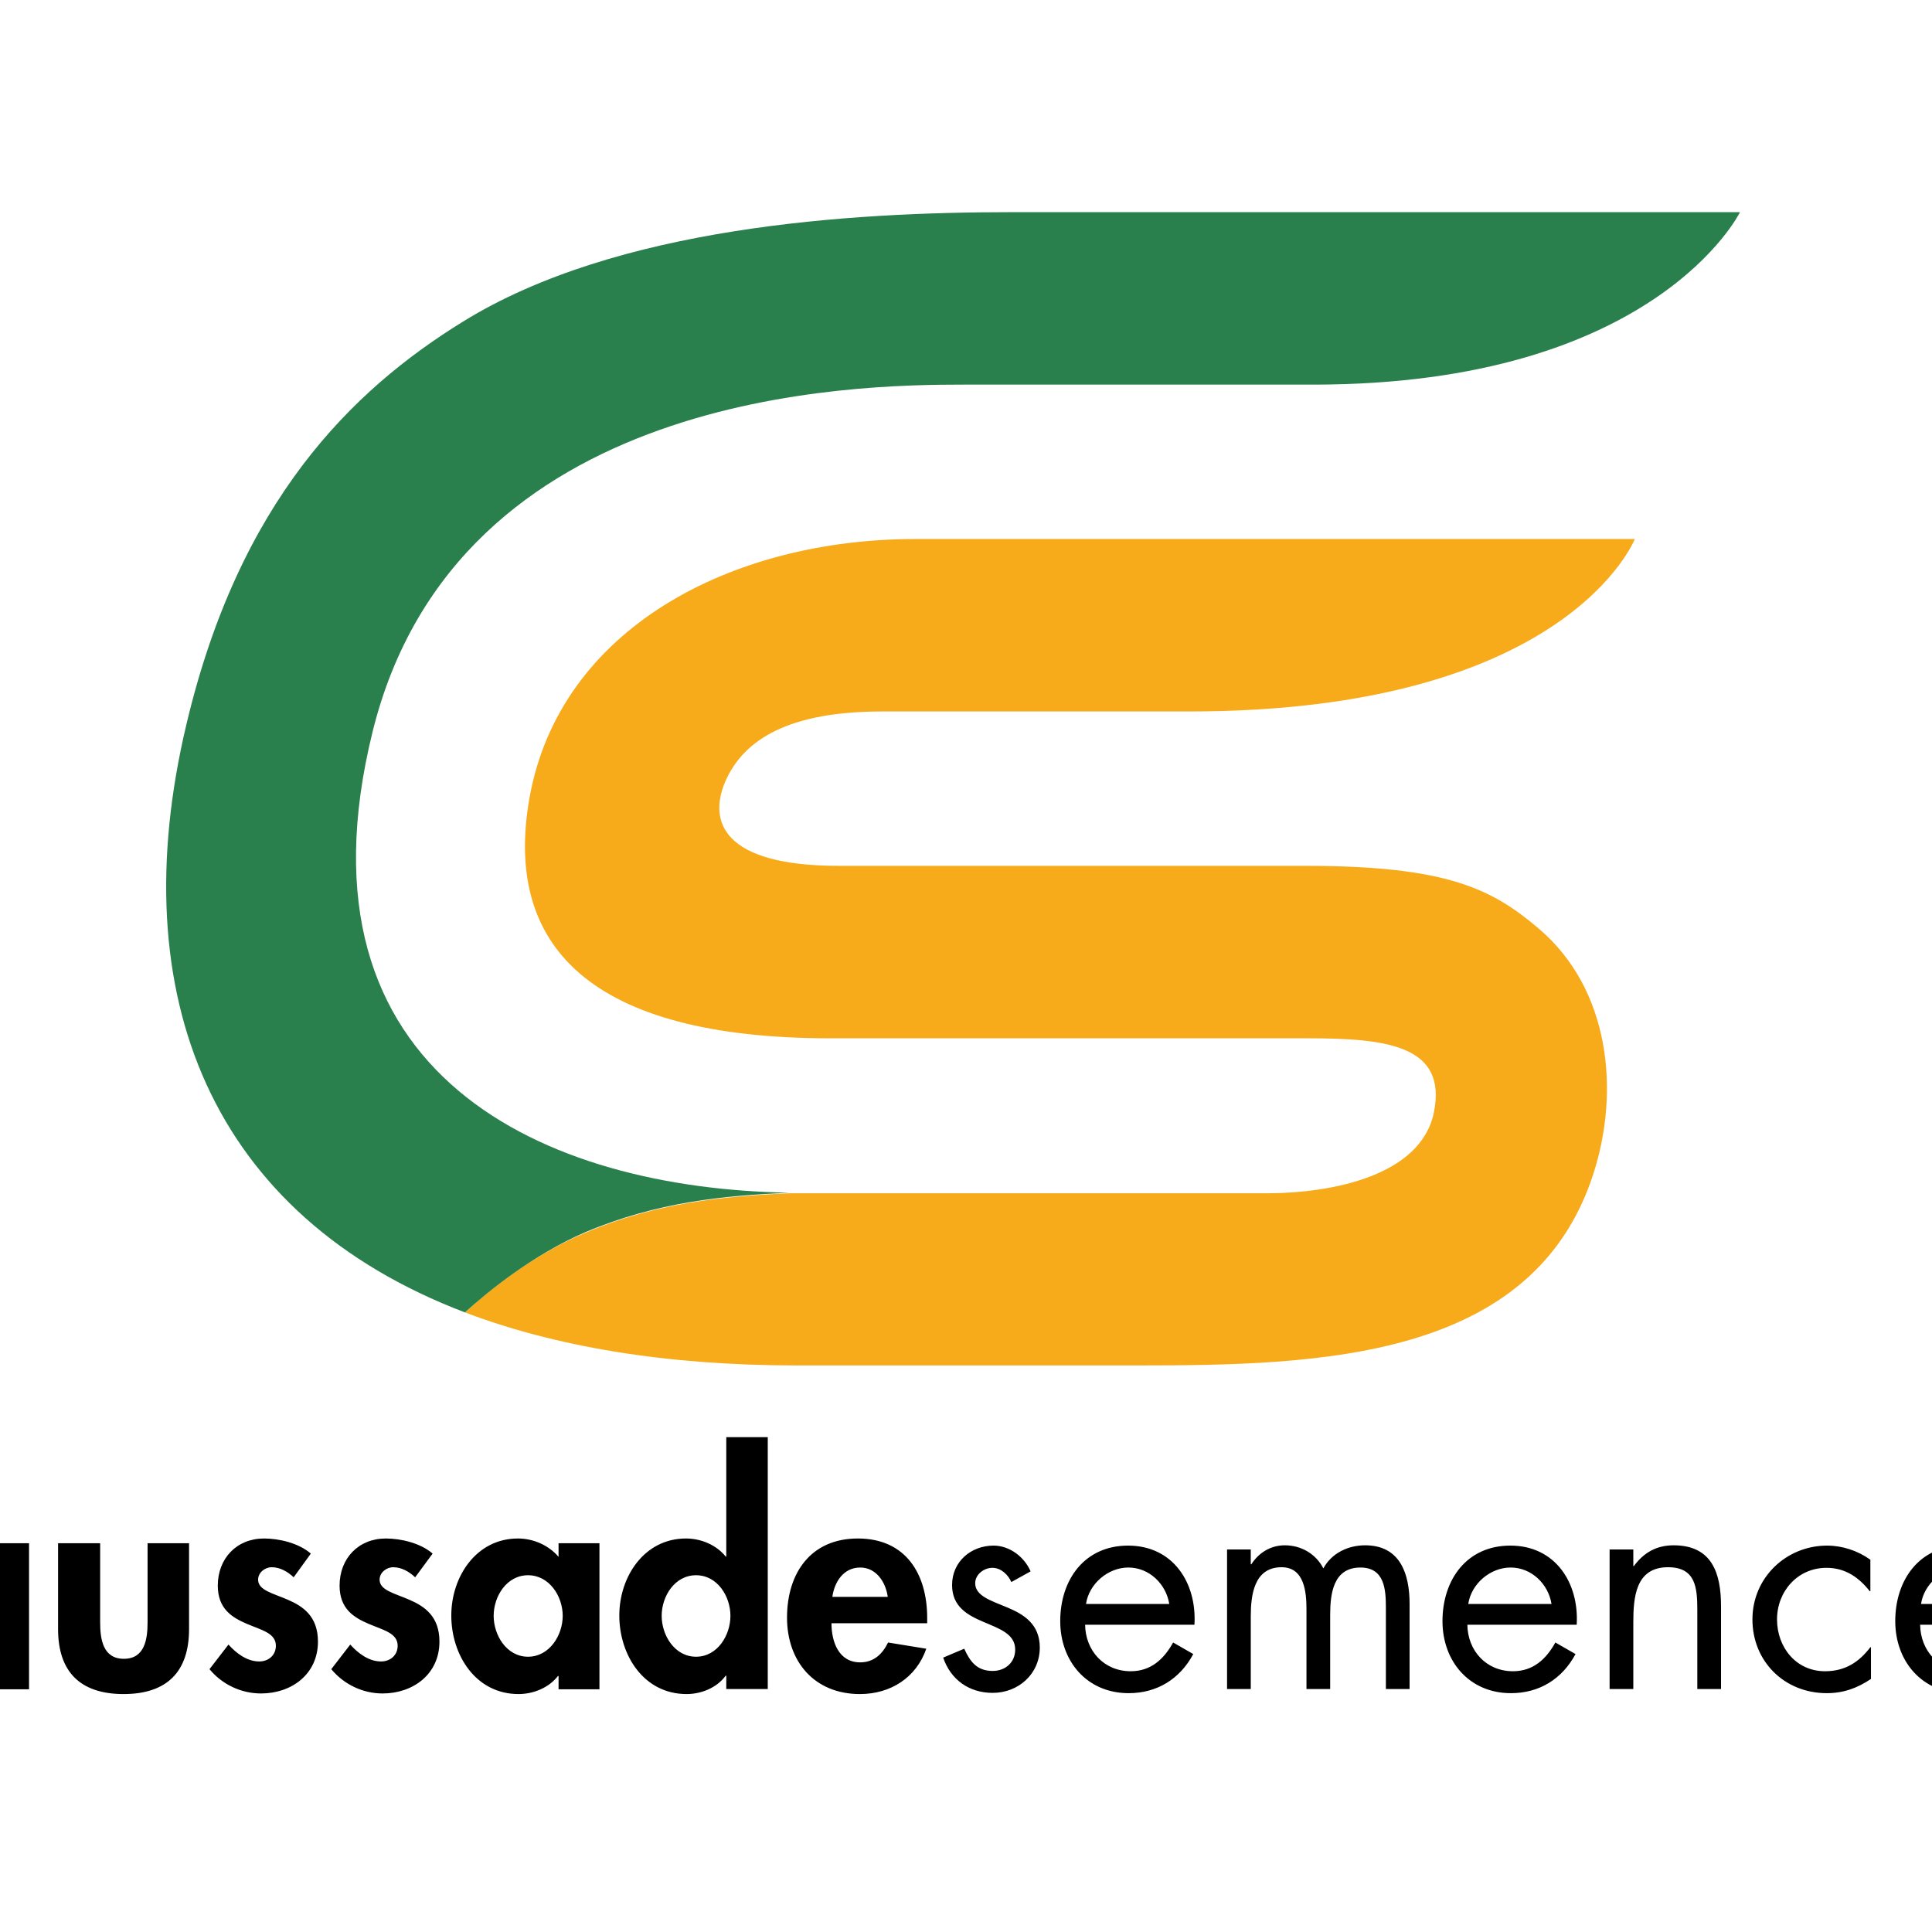
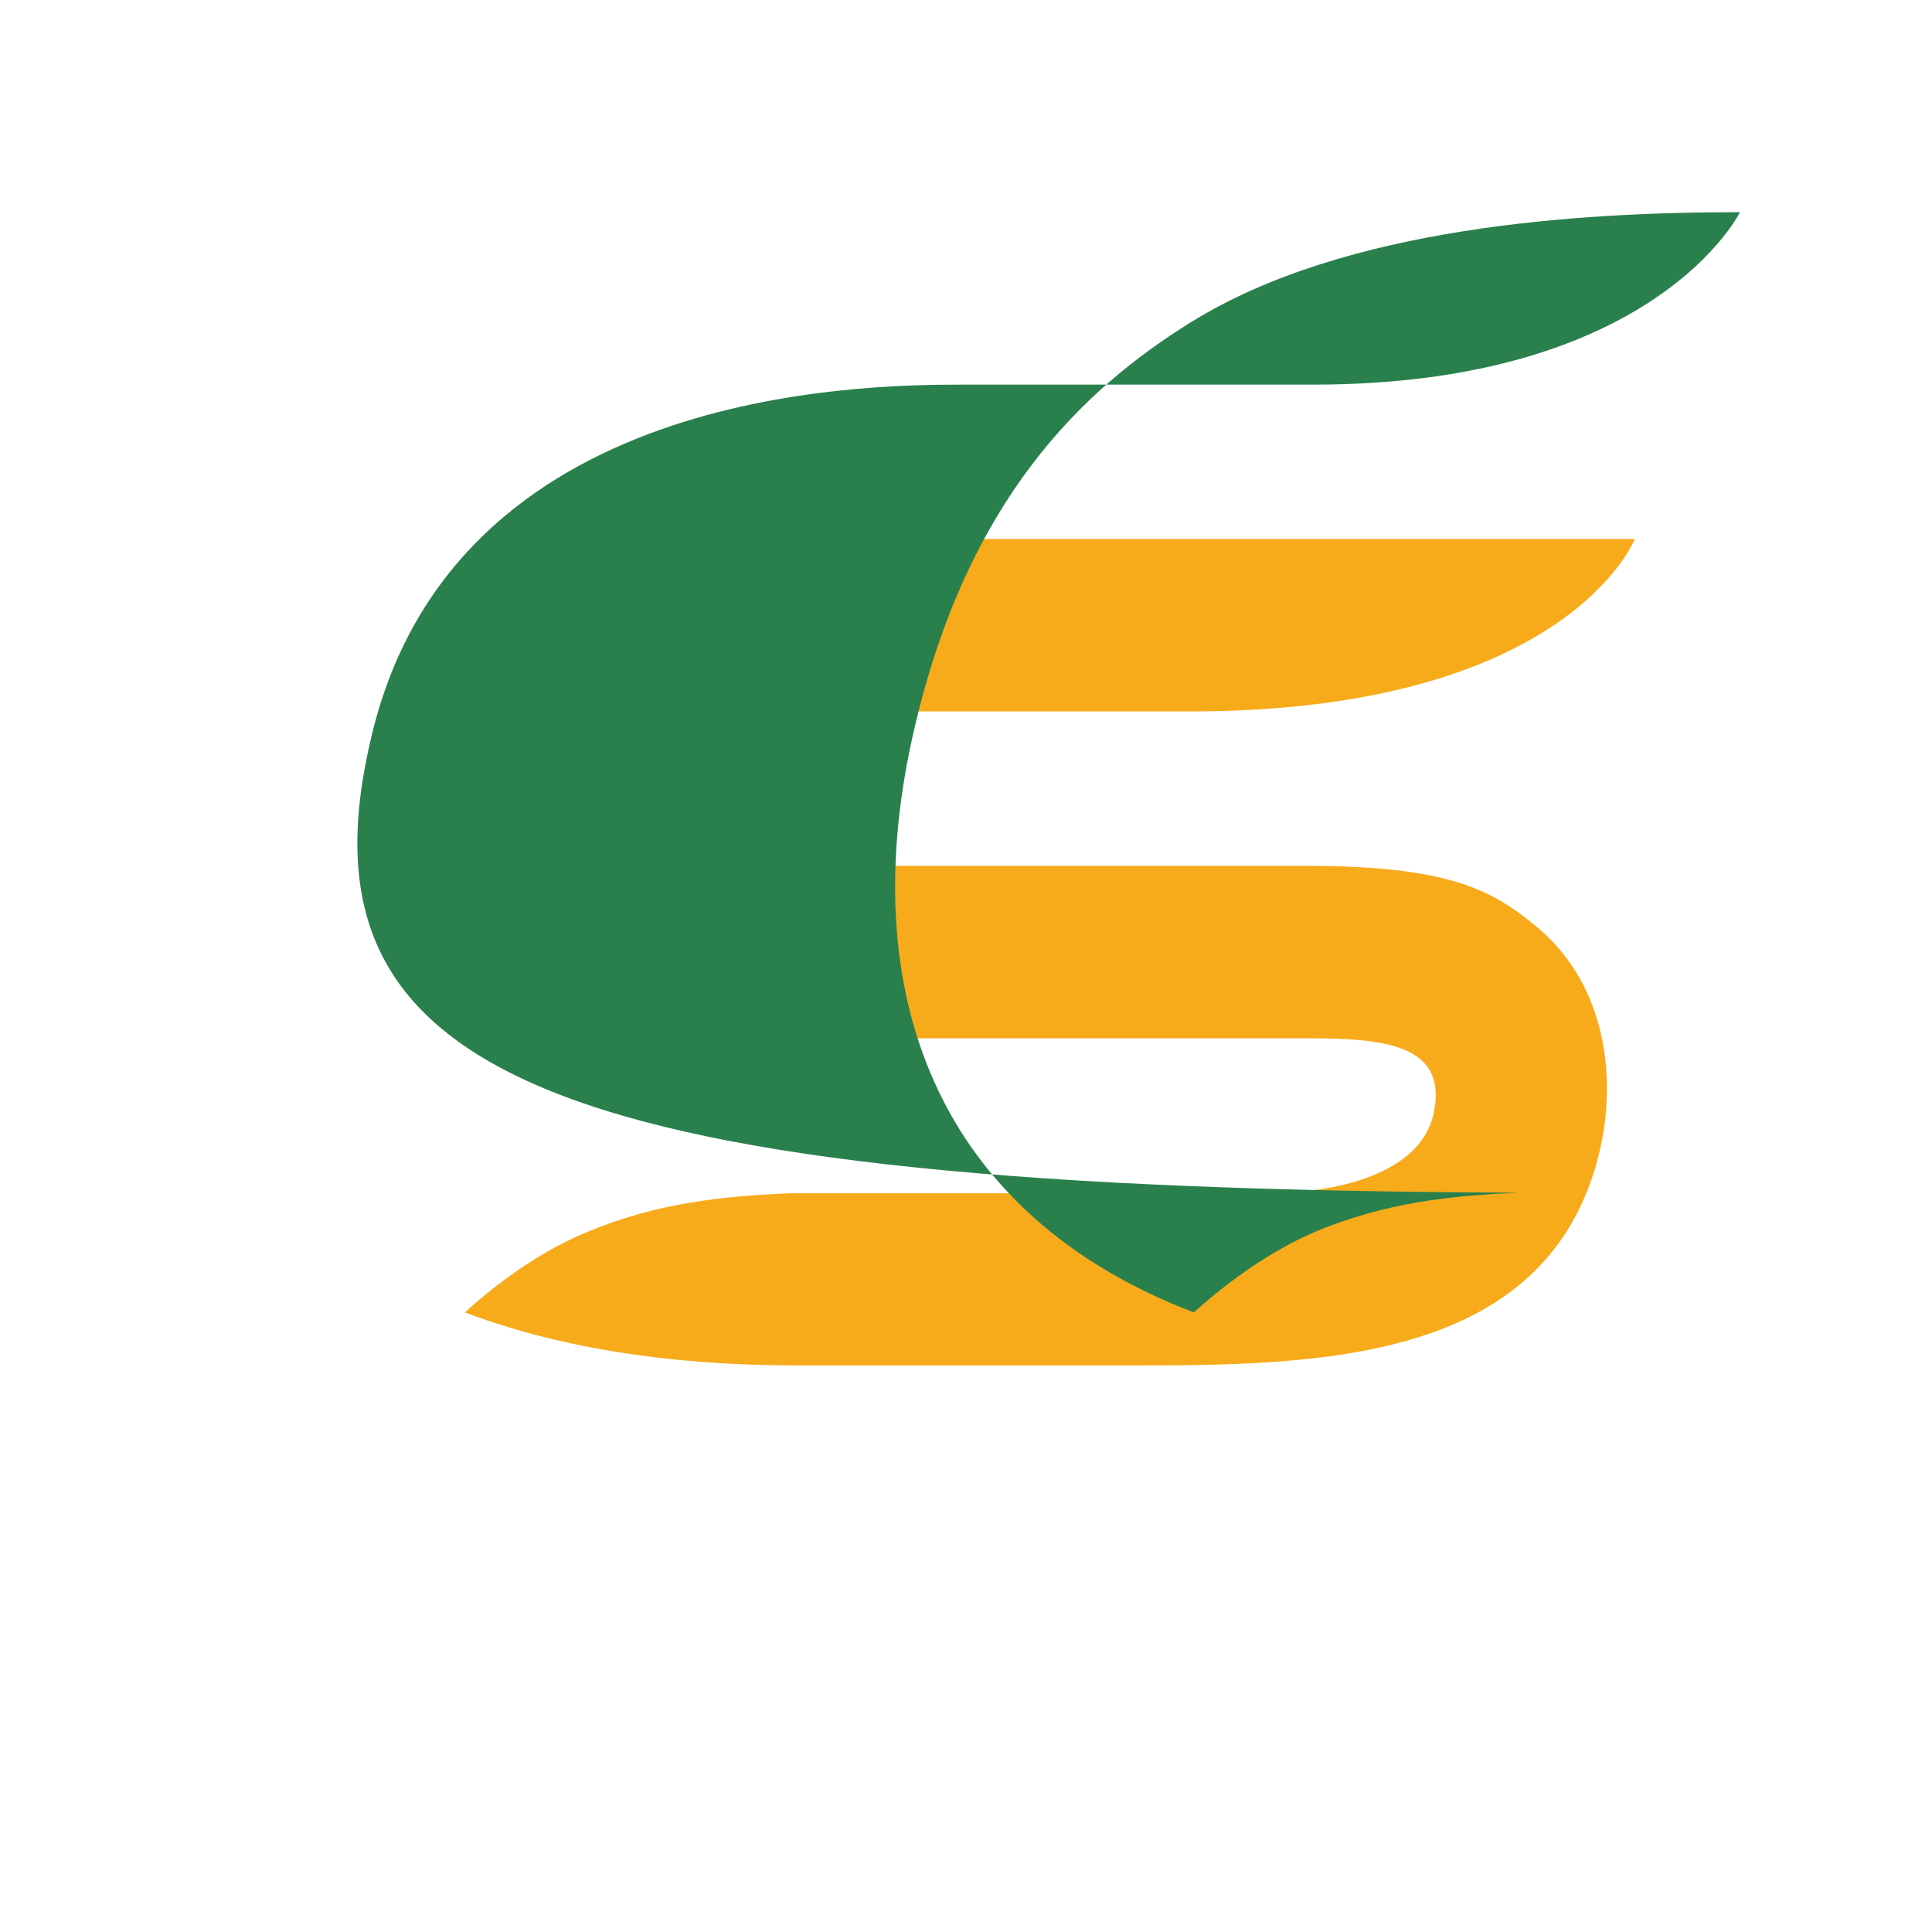
<svg xmlns="http://www.w3.org/2000/svg" version="1.1" id="layer" x="0px" y="0px" viewBox="-153 -46 652 652" style="enable-background:new -153 -46 652 652;" xml:space="preserve">
  <style type="text/css">
	.st0{fill:#F7AB1B;}
	.st1{fill:#2A804D;}
</style>
-   <path d="M-198.4,489.8c-3-3-6-4.8-10.3-4.8c-7.9,0-12.4,7.4-12.4,14.6c0,7.7,4.9,14.1,12.9,14.1c3.8,0,7.3-1.9,9.8-4.7v13.5  c-3.8,2.1-7.8,3-12.1,3c-14.5,0-24.9-11.9-24.9-26.1c0-14.6,10.7-26.4,25.6-26.4c3.9,0,8,1,11.4,3.1V489.8z M-143.2,474.8H-157v4.6  c-3.4-4-8.6-6.2-13.7-6.2c-14.1,0-22.5,12.9-22.5,26c0,13.3,8.2,26.5,22.7,26.5c5.1,0,10.3-2.2,13.3-6.1h0.2v4.5h13.8V474.8z   M-155.6,499.3c0,6.6-4.5,13.8-11.7,13.8c-7.2,0-11.6-7.2-11.6-13.8c0-6.6,4.4-13.7,11.6-13.7C-160.1,485.6-155.6,492.7-155.6,499.3   M-133.4,474.8v29c0,14.3,7.4,21.9,22.1,21.9c14.6,0,22.1-7.5,22.1-21.9v-29h-14v26.7c0,5.6-0.9,12.3-8,12.3c-7.1,0-8-6.7-8-12.3  v-26.7H-133.4z M-48.1,478.3c-4-3.5-10.6-5.1-15.8-5.1c-9.2,0-15.6,6.7-15.6,15.9c0,7.9,4.9,10.8,9.8,12.9c4.9,2.1,9.8,3.1,9.8,7.4  c0,3.2-2.5,5.3-5.6,5.3c-4.1,0-7.7-2.7-10.4-5.7l-6.4,8.3c4.3,5.2,10.7,8.2,17.4,8.2c10.3,0,19.2-6.5,19.2-17.5  c0-8.5-5-11.9-10.1-14.1c-5-2.2-10.1-3.2-10.1-6.8c0-2.4,2.3-4.2,4.6-4.2c2.8,0,5.4,1.5,7.4,3.4L-48.1,478.3z M-7,478.3  c-4-3.5-10.6-5.1-15.8-5.1c-9.2,0-15.6,6.7-15.6,15.9c0,7.9,4.9,10.8,9.8,12.9c4.9,2.1,9.8,3.1,9.8,7.4c0,3.2-2.5,5.3-5.6,5.3  c-4.1,0-7.7-2.7-10.4-5.7l-6.4,8.3c4.3,5.2,10.7,8.2,17.3,8.2c10.3,0,19.2-6.5,19.2-17.5c0-8.5-5-11.9-10.1-14.1  c-5-2.2-10.1-3.2-10.1-6.8c0-2.4,2.3-4.2,4.6-4.2c2.8,0,5.4,1.5,7.4,3.4L-7,478.3z M49.4,474.8H35.5v4.6c-3.4-4-8.6-6.2-13.7-6.2  c-14.1,0-22.5,12.9-22.5,26c0,13.3,8.2,26.5,22.7,26.5c5.1,0,10.3-2.2,13.3-6.1h0.2v4.5h13.8V474.8z M36.9,499.3  c0,6.6-4.5,13.8-11.7,13.8s-11.6-7.2-11.6-13.8c0-6.6,4.4-13.7,11.6-13.7S36.9,492.7,36.9,499.3 M92.1,524h14V439h-14l0,40.3h-0.2  c-3.1-3.9-8.3-6.1-13.4-6.1c-14.1,0-22.5,12.9-22.5,26c0,13.3,8.2,26.5,22.7,26.5c5.1,0,10.3-2.2,13.2-6.2h0.2V524z M93.5,499.3  c0,6.6-4.4,13.8-11.6,13.8c-7.2,0-11.6-7.2-11.6-13.8c0-6.6,4.4-13.7,11.6-13.7C89.1,485.6,93.5,492.7,93.5,499.3 M159.9,501.7V500  c0-14.8-7.2-26.8-23.4-26.8c-15.9,0-23.9,11.7-23.9,26.7c0,14.9,9.3,25.8,24.6,25.8c10.3,0,19-5.5,22.4-15.3l-12.9-2.1  c-1.9,3.9-4.8,6.7-9.4,6.7c-7.3,0-9.7-7-9.7-13.2H159.9z M127.9,492.9c0.7-5.1,3.8-9.9,9.4-9.9c5.4,0,8.6,4.9,9.3,9.9H127.9z   M194.8,484.3c-2.1-4.9-7.1-8.7-12.5-8.7c-7.6,0-14,5.4-14,13.3c0,14.8,21.3,11.2,21.3,21.8c0,4.3-3.3,7.2-7.6,7.2  c-5.3,0-7.6-3.1-9.6-7.5l-7.1,3c2.5,7.4,8.7,11.9,16.7,11.9c8.7,0,15.9-6.4,15.9-15.3c0-7.9-5.4-11.2-10.9-13.5  c-5.5-2.3-10.9-3.9-10.9-8.2c0-3,3-5.2,5.8-5.2c2.9,0,5.3,2.3,6.4,4.8L194.8,484.3z M250.1,502.2c0.8-14-7.2-26.6-22.4-26.6  c-14.7,0-22.9,11.5-22.9,25.5c0,13.5,9,24.3,23.1,24.3c9.6,0,17.3-4.8,21.8-13.2l-6.8-3.9c-3.1,5.6-7.5,9.7-14.3,9.7  c-9.1,0-15.3-7-15.4-15.7H250.1z M213.5,495.3c1-6.8,7.4-12.3,14.3-12.3c7,0,12.7,5.5,13.8,12.3H213.5z M269.1,476.9h-8V524h8v-24.4  c0-7.1,1-16.7,10.4-16.7c7.7,0,8.4,8.4,8.4,14.2V524h8v-25c0-7.1,1-16,10.2-16c8.2,0,8.6,7.5,8.6,13.6V524h8v-28.7  c0-9.9-3-19.8-15-19.8c-5.7,0-11.3,2.6-14.1,7.8c-2.5-4.9-7.5-7.8-13-7.8c-4.8,0-8.8,2.5-11.3,6.4h-0.2V476.9z M379.1,502.2  c0.8-14-7.2-26.6-22.4-26.6c-14.7,0-22.9,11.5-22.9,25.5c0,13.5,9,24.3,23.1,24.3c9.6,0,17.3-4.8,21.8-13.2l-6.8-3.9  c-3.1,5.6-7.5,9.7-14.3,9.7c-9.1,0-15.3-7-15.4-15.7H379.1z M342.5,495.3c1-6.8,7.4-12.3,14.3-12.3c7,0,12.7,5.5,13.8,12.3H342.5z   M398.2,476.9h-8V524h8v-22.4c0-8.4,0.7-18.7,11.7-18.7c9.3,0,9.9,6.8,9.9,14.4V524h8l0-28c0-11-3-20.5-16-20.5  c-5.8,0-10.1,2.5-13.4,7h-0.2V476.9z M478.1,480.3c-4.2-3-9.4-4.7-14.5-4.7c-13.8,0-25.2,10.8-25.2,24.9c0,14.2,10.8,24.9,25.1,24.9  c5.6,0,10.3-1.7,14.9-4.8v-10.7h-0.2c-3.9,5.1-8.6,8.1-15.3,8.1c-9.8,0-16.2-8.1-16.2-17.5c0-9.4,6.9-17.4,16.7-17.4  c6.3,0,10.9,3.2,14.6,7.9h0.2V480.3z M531.9,502.2c0.8-14-7.2-26.6-22.4-26.6c-14.7,0-22.9,11.5-22.9,25.5c0,13.5,9,24.3,23.1,24.3  c9.6,0,17.3-4.8,21.8-13.2l-6.8-3.9c-3.1,5.6-7.5,9.7-14.3,9.7c-9.1,0-15.3-7-15.4-15.7H531.9z M495.3,495.3  c1-6.8,7.4-12.3,14.3-12.3c7,0,12.7,5.5,13.8,12.3H495.3z M568.7,484.3c-2.1-4.9-7.1-8.7-12.5-8.7c-7.6,0-14,5.4-14,13.3  c0,14.8,21.3,11.2,21.3,21.8c0,4.3-3.3,7.2-7.6,7.2c-5.3,0-7.6-3.1-9.6-7.5l-7.1,3c2.5,7.4,8.7,11.9,16.6,11.9  c8.7,0,15.9-6.4,15.9-15.3c0-7.9-5.4-11.2-10.9-13.5c-5.5-2.3-10.9-3.9-10.9-8.2c0-3,3-5.2,5.8-5.2c2.9,0,5.3,2.3,6.4,4.8  L568.7,484.3z" />
  <path class="st0" d="M3.9,396.9c30.3,11.5,67.6,17.9,112,17.9h114.8c61.9,0,133.7-1.9,154-64.6c9.1-28.1,5.6-62.5-18.5-82.9  c-15.6-13.2-30.6-21.1-78.6-21.1H130.1c-39.4,0-44-15.1-38.4-28.3c6.3-14.7,22.1-23.8,53-23.8h103.6c127.7,0,150.4-58.2,150.4-58.2  H156c-62.4,0-120.1,30.3-130.3,87.3c-8.9,49.9,20.2,81.2,101.6,81.2h161.1c26.3,0,47.1,2.3,42.5,25c-4.3,21.2-33.9,27.3-56.6,27.3  H118c-1.5,0-3,0-4.6,0c-22.2,1-44.7,3.1-68.8,13.3C26.6,377.5,11.3,390.1,3.9,396.9" />
-   <path class="st1" d="M172,83.8h118.2c115.5,0,144-58.2,144-58.2h-246c-54.4,0-133.1,4.9-184.9,36.9c-37.8,23.3-75.6,60.7-93.4,136  c-21.8,91.6,8.4,165.8,94,198.4c7.5-6.8,22.8-19.4,40.7-27.1c24.2-10.2,46.6-12.3,68.8-13.3C31.7,355.2-56,317.7-27.3,201.1  C1.1,85.5,136.2,83.8,172,83.8" />
+   <path class="st1" d="M172,83.8h118.2c115.5,0,144-58.2,144-58.2c-54.4,0-133.1,4.9-184.9,36.9c-37.8,23.3-75.6,60.7-93.4,136  c-21.8,91.6,8.4,165.8,94,198.4c7.5-6.8,22.8-19.4,40.7-27.1c24.2-10.2,46.6-12.3,68.8-13.3C31.7,355.2-56,317.7-27.3,201.1  C1.1,85.5,136.2,83.8,172,83.8" />
</svg>